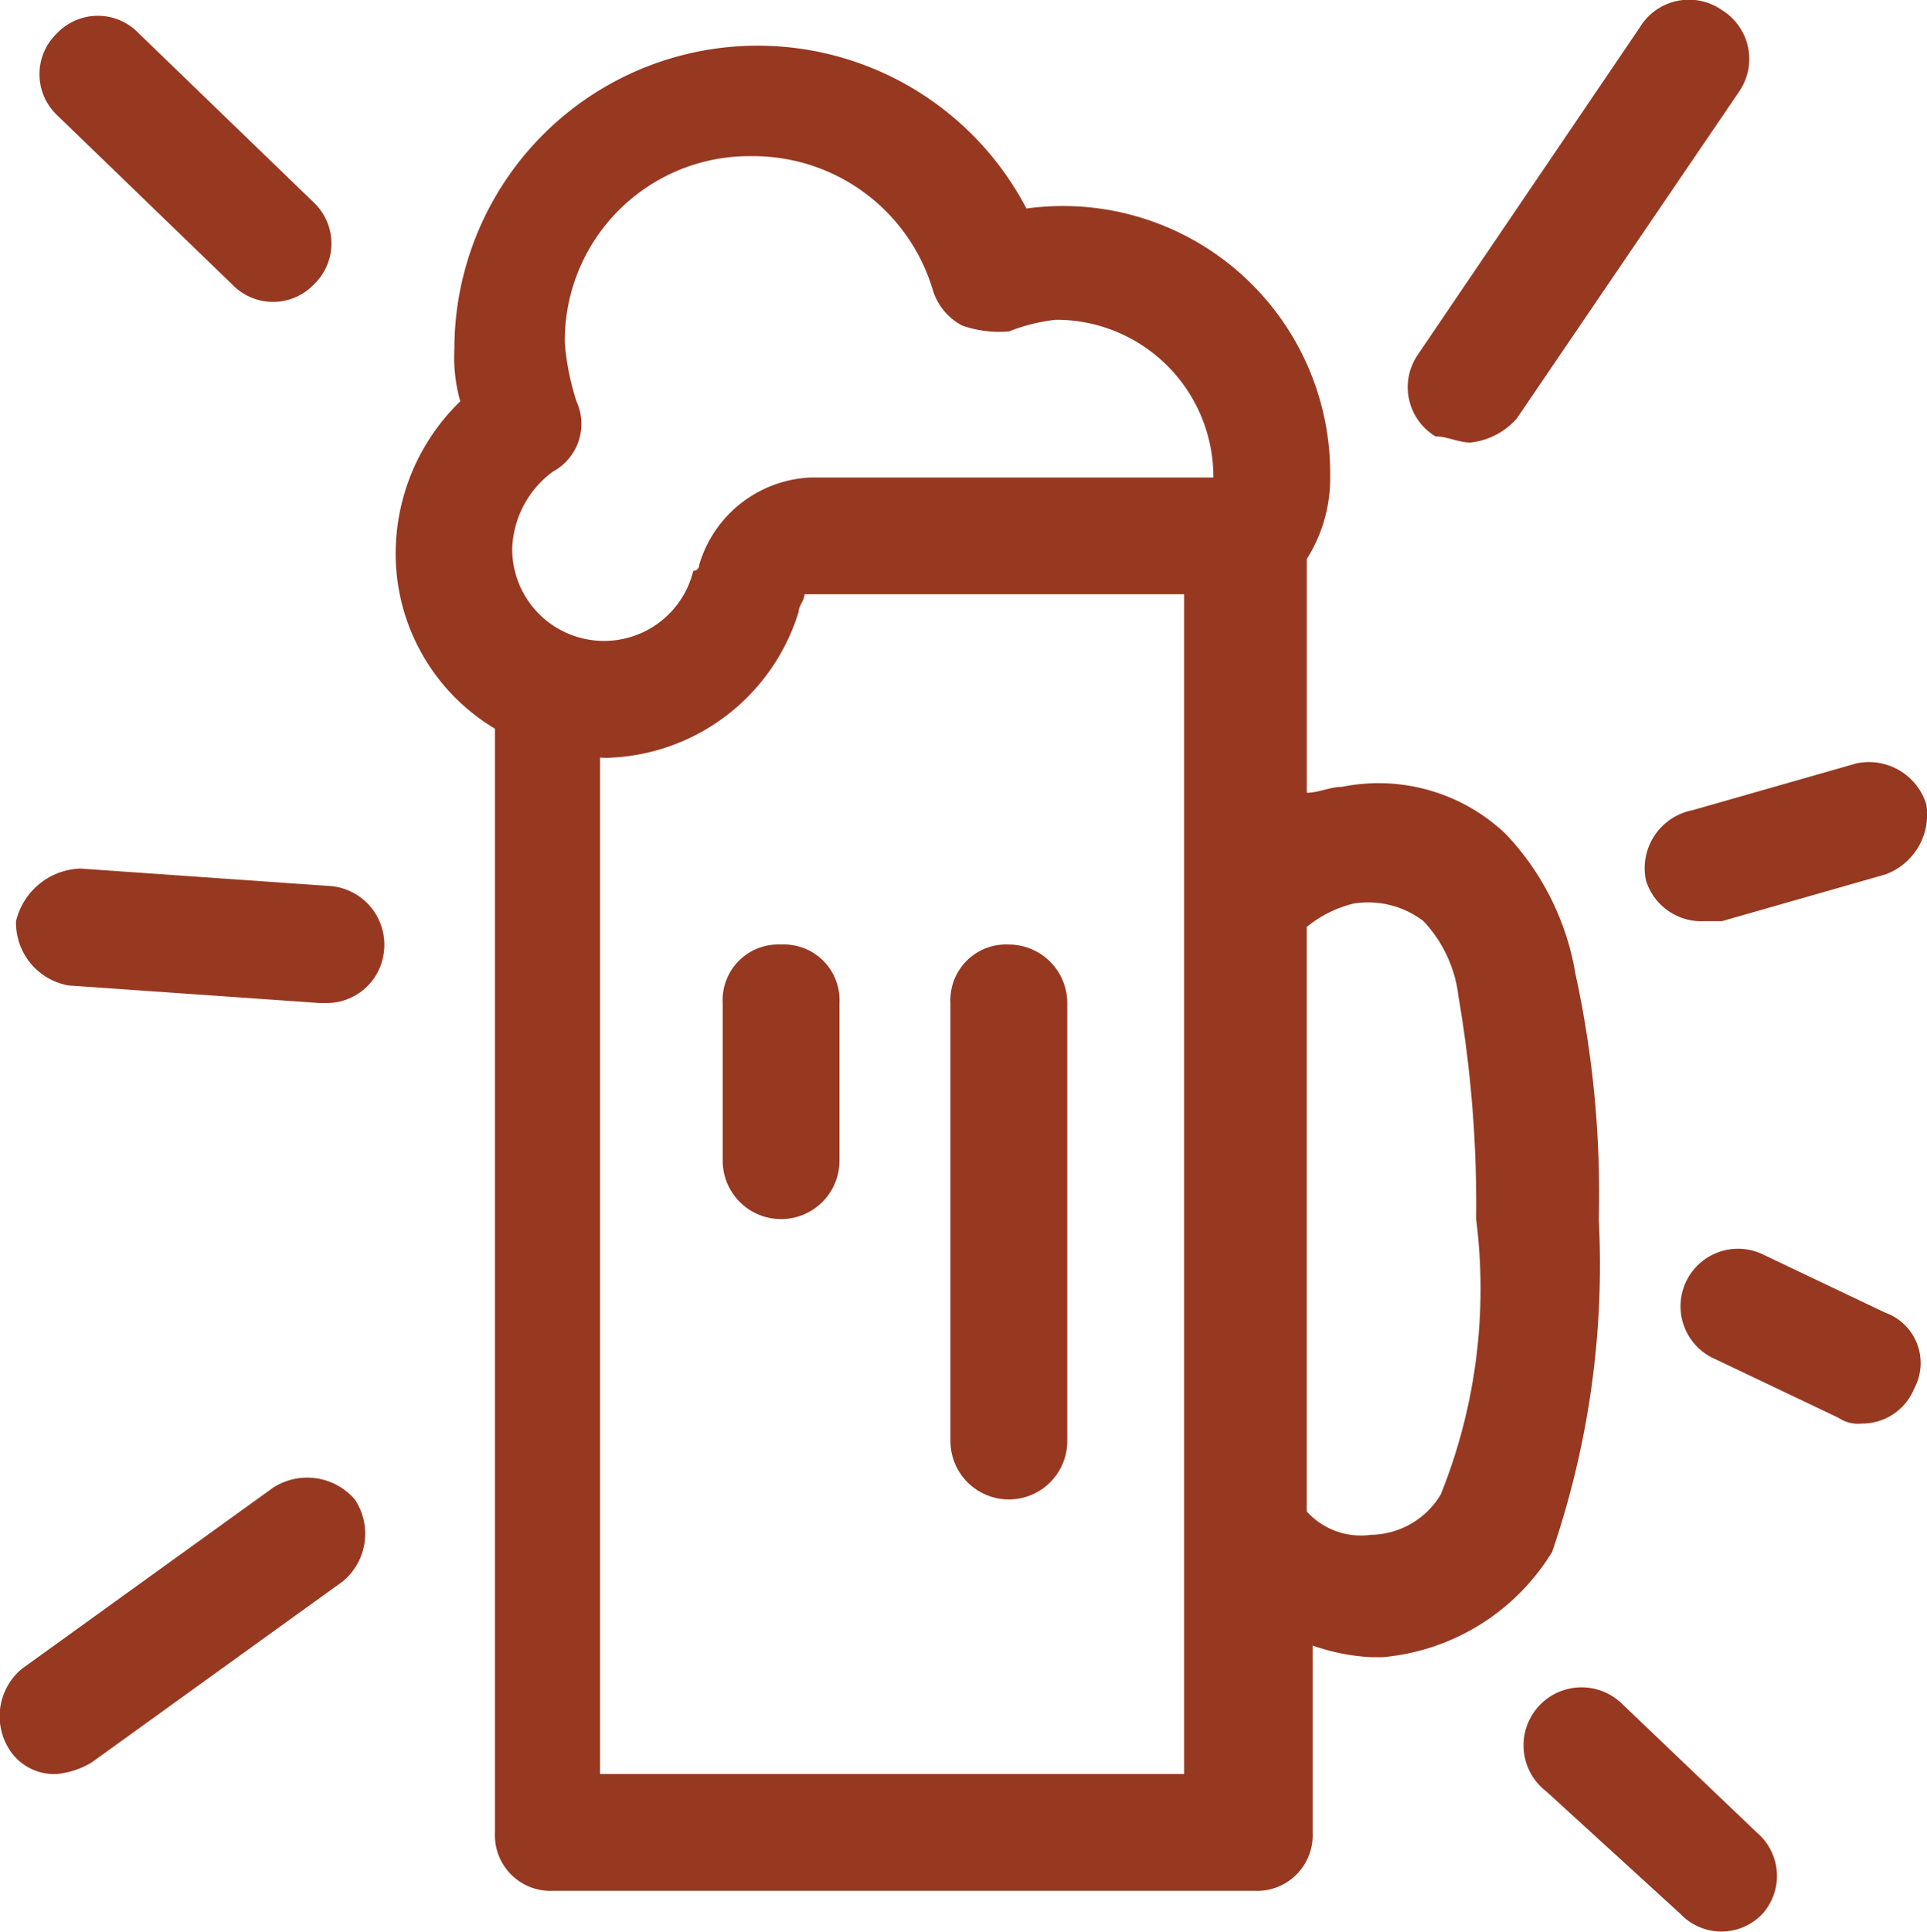
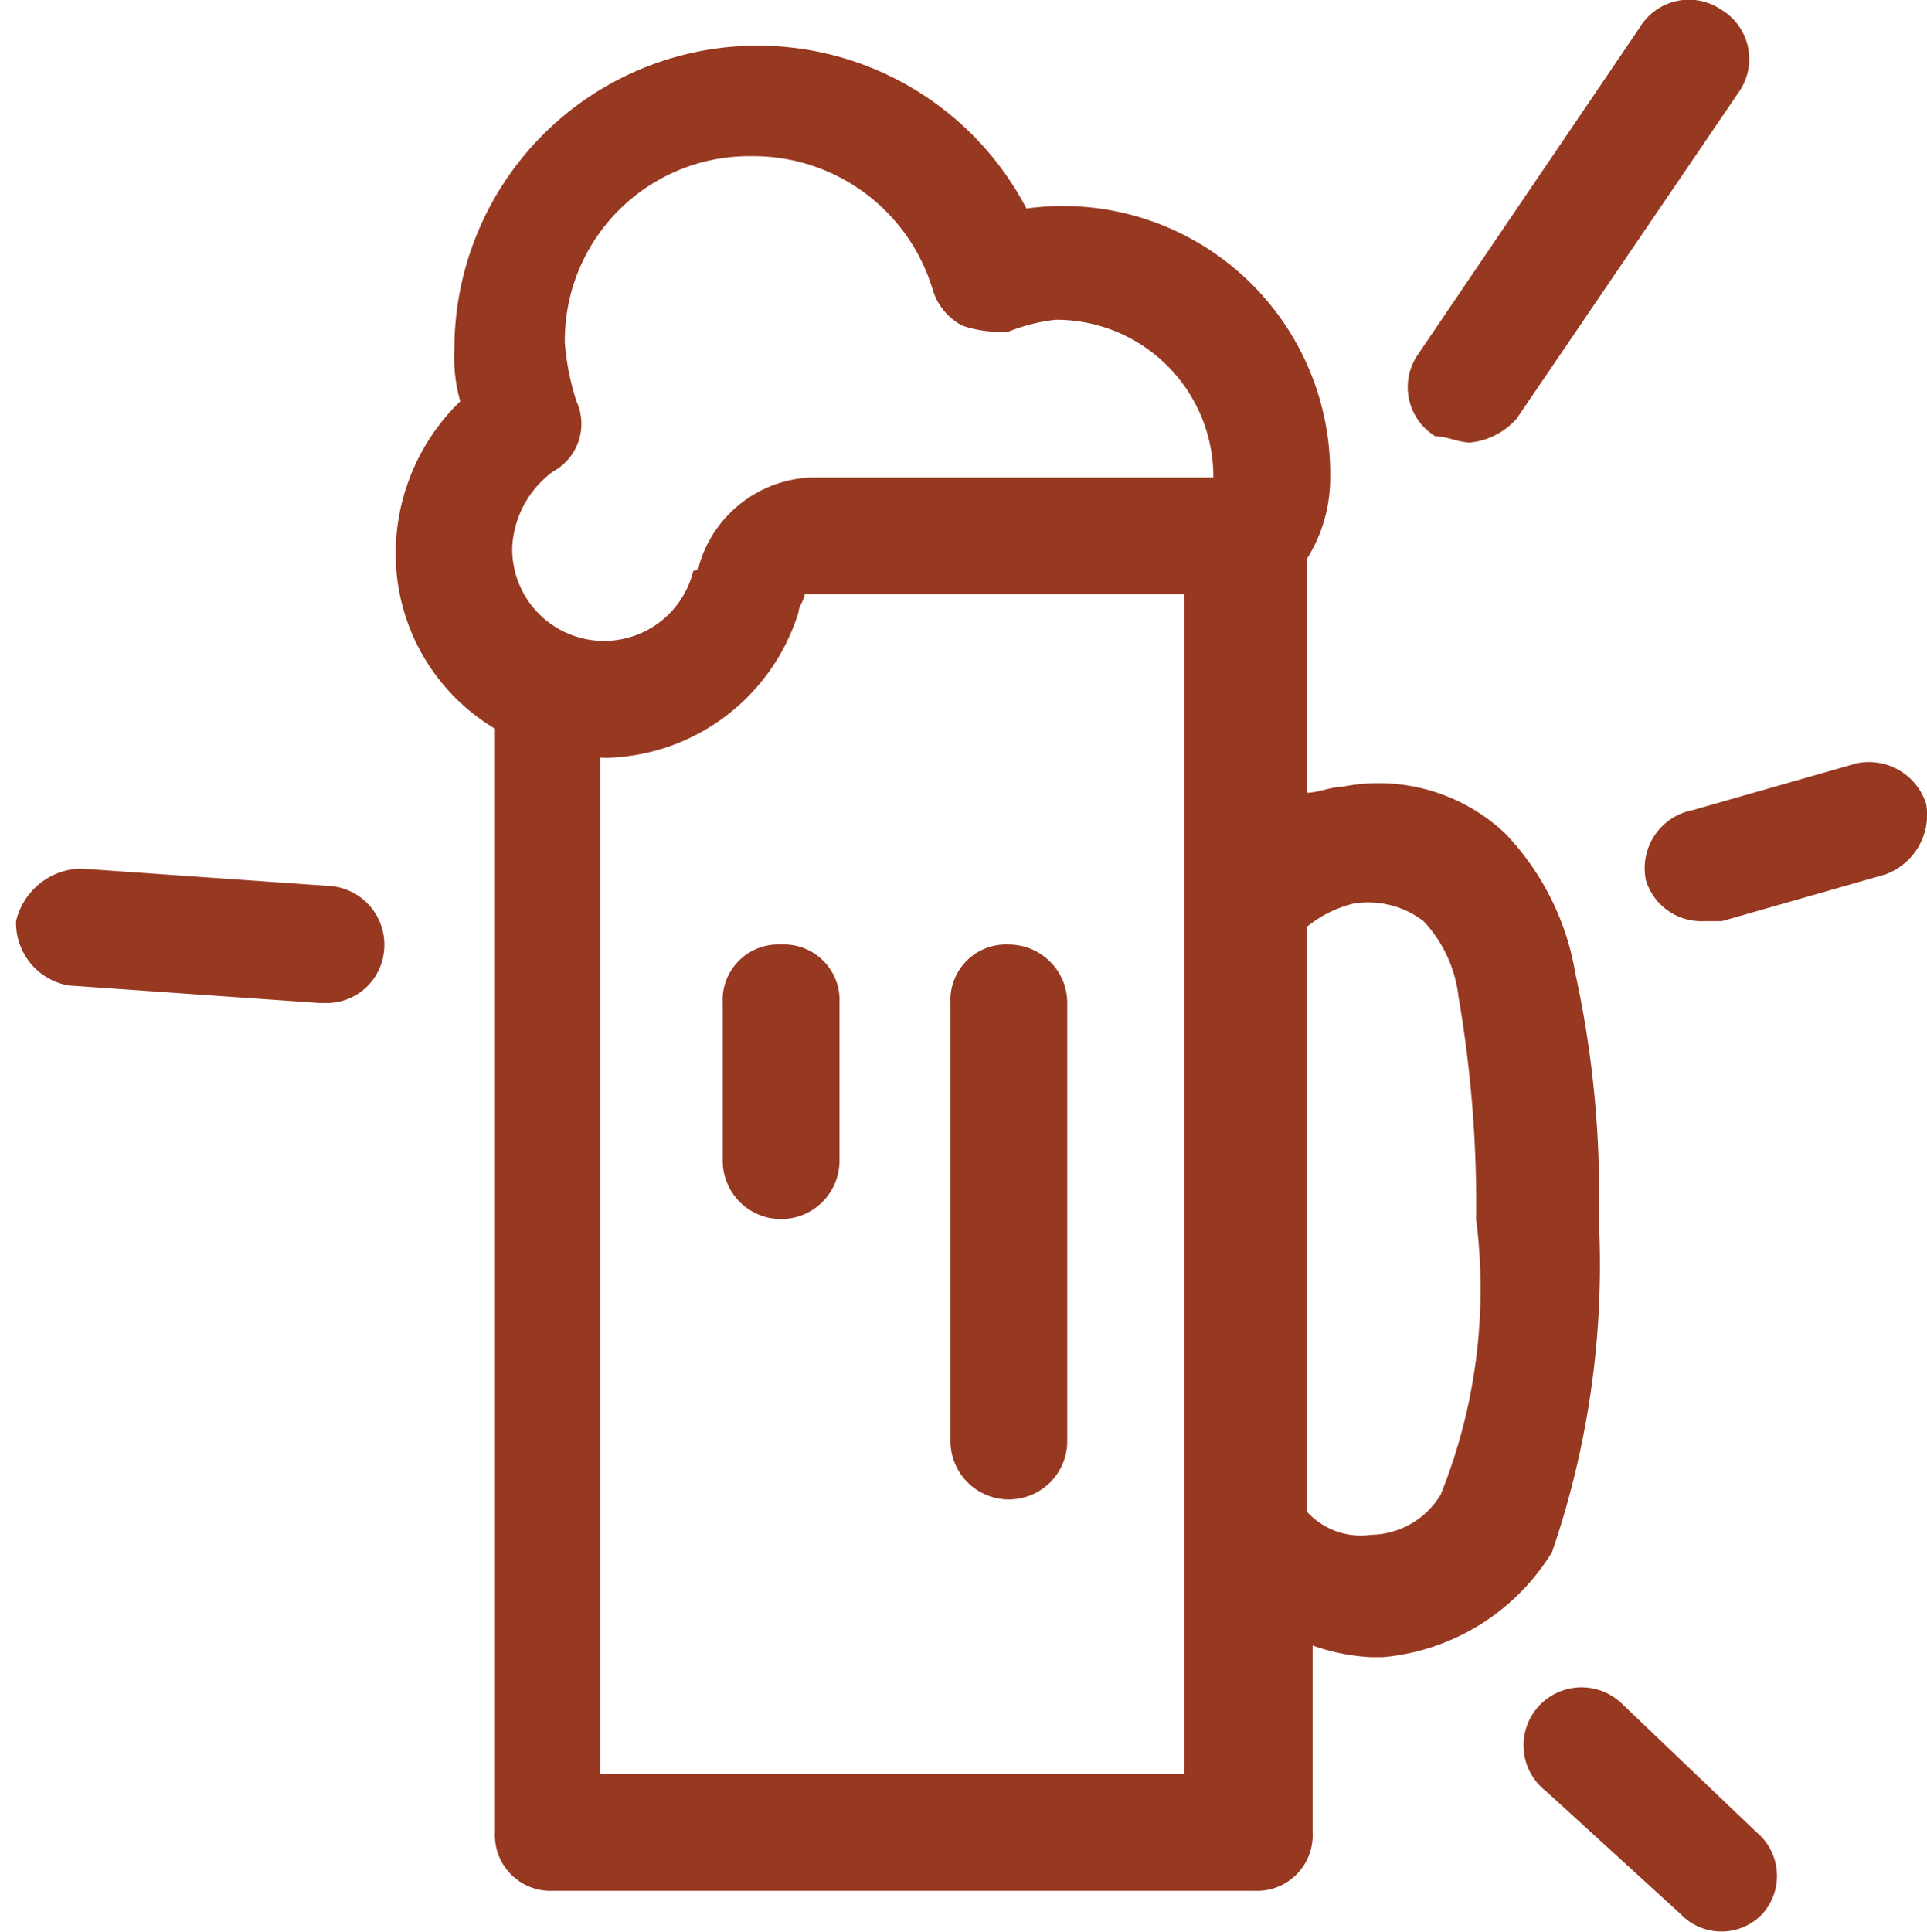
<svg xmlns="http://www.w3.org/2000/svg" viewBox="0 0 24.254 24.309">
  <defs>
    <style>
      .cls-1 {
        fill: none;
      }

      .cls-2 {
        fill: #973821;
      }
    </style>
  </defs>
  <g id="Group_492" data-name="Group 492" transform="translate(0 0)">
    <path id="Path_407" data-name="Path 407" class="cls-1" d="M352.27,17.113a1.145,1.145,0,0,0-.882-.221.657.657,0,0,0-.588.294v7.351a.875.875,0,0,0,.809.294.96.96,0,0,0,.882-.515,7.922,7.922,0,0,0,.515-3.455,15.365,15.365,0,0,0-.221-2.793A2.324,2.324,0,0,0,352.27,17.113Z" transform="translate(-334.353 -5.522)" />
    <path id="Path_408" data-name="Path 408" class="cls-2" d="M350.343,16.976a12.95,12.95,0,0,0-.294-3.087,3.353,3.353,0,0,0-.882-1.764,2.323,2.323,0,0,0-2.058-.588c-.147,0-.294.074-.441.074V8.669a1.9,1.9,0,0,0,.294-1.029,3.364,3.364,0,0,0-3.823-3.381,3.817,3.817,0,0,0-7.2,1.764,2.035,2.035,0,0,0,.074.662A2.669,2.669,0,0,0,335.2,8.6a2.564,2.564,0,0,0,1.25,2.205V24.694a.7.7,0,0,0,.735.735h8.821a.7.7,0,0,0,.735-.735V22.342a2.612,2.612,0,0,0,.735.147h.147a2.789,2.789,0,0,0,2.132-1.323A11.14,11.14,0,0,0,350.343,16.976ZM339.684,3.6a2.359,2.359,0,0,1,2.279,1.691.753.753,0,0,0,.368.441,1.433,1.433,0,0,0,.588.074,2.272,2.272,0,0,1,.588-.147,1.977,1.977,0,0,1,1.985,1.985h-5.072a1.533,1.533,0,0,0-1.4,1.1.072.072,0,0,1-.074.074,1.156,1.156,0,0,1-2.279-.294,1.257,1.257,0,0,1,.515-.956.681.681,0,0,0,.294-.882,3.235,3.235,0,0,1-.147-.735A2.322,2.322,0,0,1,339.684,3.6Zm-1.838,7.572a2.6,2.6,0,0,0,2.426-1.838c0-.074.074-.147.074-.221h4.778V23.959h-7.351V11.168Zm10.512,9.262a1.04,1.04,0,0,1-.882.515.916.916,0,0,1-.809-.294V13.3a1.478,1.478,0,0,1,.588-.294,1.145,1.145,0,0,1,.882.221,1.662,1.662,0,0,1,.441.956,15.366,15.366,0,0,1,.221,2.793A6.934,6.934,0,0,1,348.358,20.431Z" transform="translate(-330.22 -1.635)" />
    <path id="Path_409" data-name="Path 409" class="cls-2" d="M345.435,17.6a.7.7,0,0,0-.735.735v5.513a.735.735,0,0,0,1.47,0V18.335A.737.737,0,0,0,345.435,17.6Z" transform="translate(-332.737 -5.714)" />
    <path id="Path_410" data-name="Path 410" class="cls-2" d="M341.535,17.6a.7.7,0,0,0-.735.735V20.32a.735.735,0,0,0,1.47,0V18.335A.7.7,0,0,0,341.535,17.6Z" transform="translate(-331.704 -5.714)" />
-     <path id="Path_411" data-name="Path 411" class="cls-2" d="M331.526,5.081a.711.711,0,0,0,1.029,0,.711.711,0,0,0,0-1.029L330.35,1.921a.711.711,0,0,0-1.029,0,.711.711,0,0,0,0,1.029Z" transform="translate(-328.604 -1.502)" />
    <path id="Path_412" data-name="Path 412" class="cls-2" d="M332.67,16.521l-3.161-.221a.861.861,0,0,0-.809.662.8.8,0,0,0,.662.809l3.161.221h.074a.725.725,0,0,0,.735-.662A.741.741,0,0,0,332.67,16.521Z" transform="translate(-328.498 -5.37)" />
-     <path id="Path_413" data-name="Path 413" class="cls-2" d="M331.862,26.854,328.7,29.133a.778.778,0,0,0-.147,1.029.669.669,0,0,0,.588.294,1.045,1.045,0,0,0,.441-.147l3.161-2.279A.778.778,0,0,0,332.891,27,.791.791,0,0,0,331.862,26.854Z" transform="translate(-328.426 -8.132)" />
-     <path id="Path_414" data-name="Path 414" class="cls-2" d="M359.779,23.615l-1.544-.735a.724.724,0,1,0-.588,1.323l1.544.735a.442.442,0,0,0,.294.074.706.706,0,0,0,.662-.441A.674.674,0,0,0,359.779,23.615Z" transform="translate(-336.054 -7.098)" />
    <path id="Path_415" data-name="Path 415" class="cls-2" d="M356.6,15.965a.73.73,0,0,0,.735.515h.221l2.058-.588a.8.8,0,0,0,.515-.882.756.756,0,0,0-.882-.515l-2.058.588A.744.744,0,0,0,356.6,15.965Z" transform="translate(-335.884 -4.888)" />
    <path id="Path_416" data-name="Path 416" class="cls-2" d="M353.317,7A.908.908,0,0,0,353.9,6.7L356.7,2.584a.723.723,0,0,0-.221-1.029.723.723,0,0,0-1.029.221l-2.793,4.117a.723.723,0,0,0,.221,1.029C353.023,6.922,353.17,7,353.317,7Z" transform="translate(-334.811 -1.431)" />
    <path id="Path_417" data-name="Path 417" class="cls-2" d="M355.762,30.533a.73.73,0,1,0-.956,1.1l1.691,1.544a.711.711,0,0,0,1.029,0,.715.715,0,0,0-.073-1.029Z" transform="translate(-335.345 -9.091)" />
  </g>
</svg>